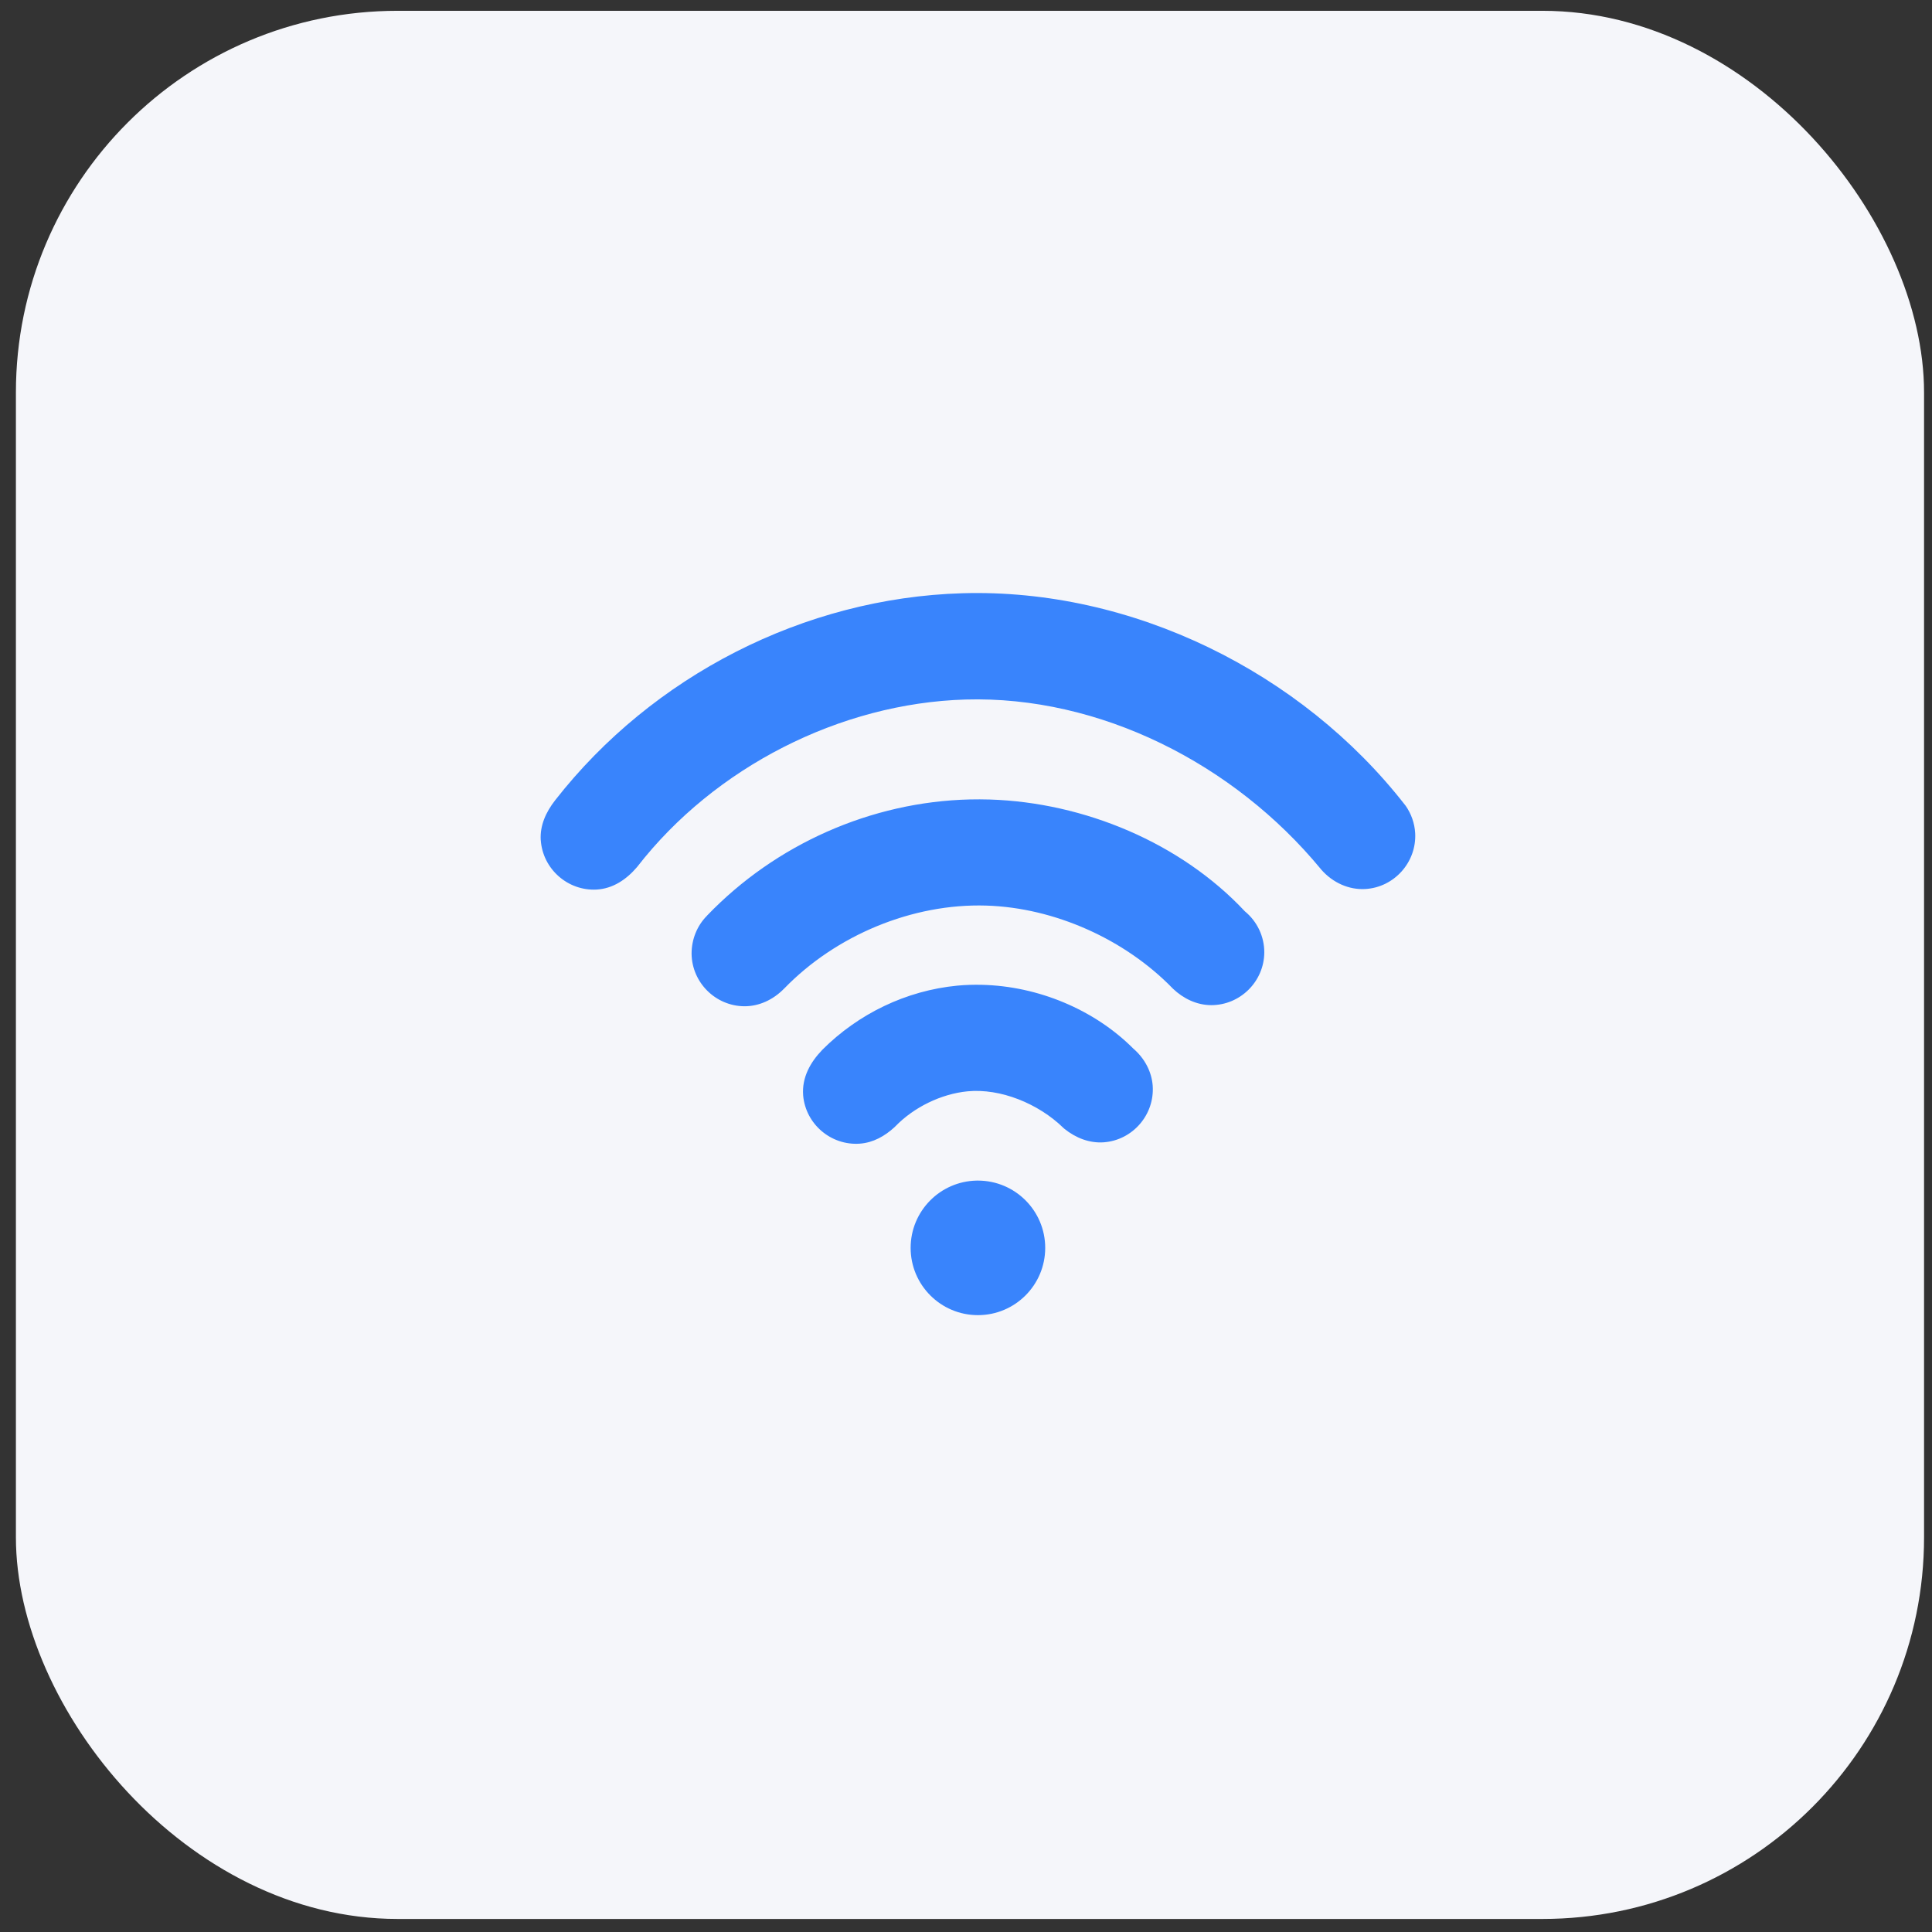
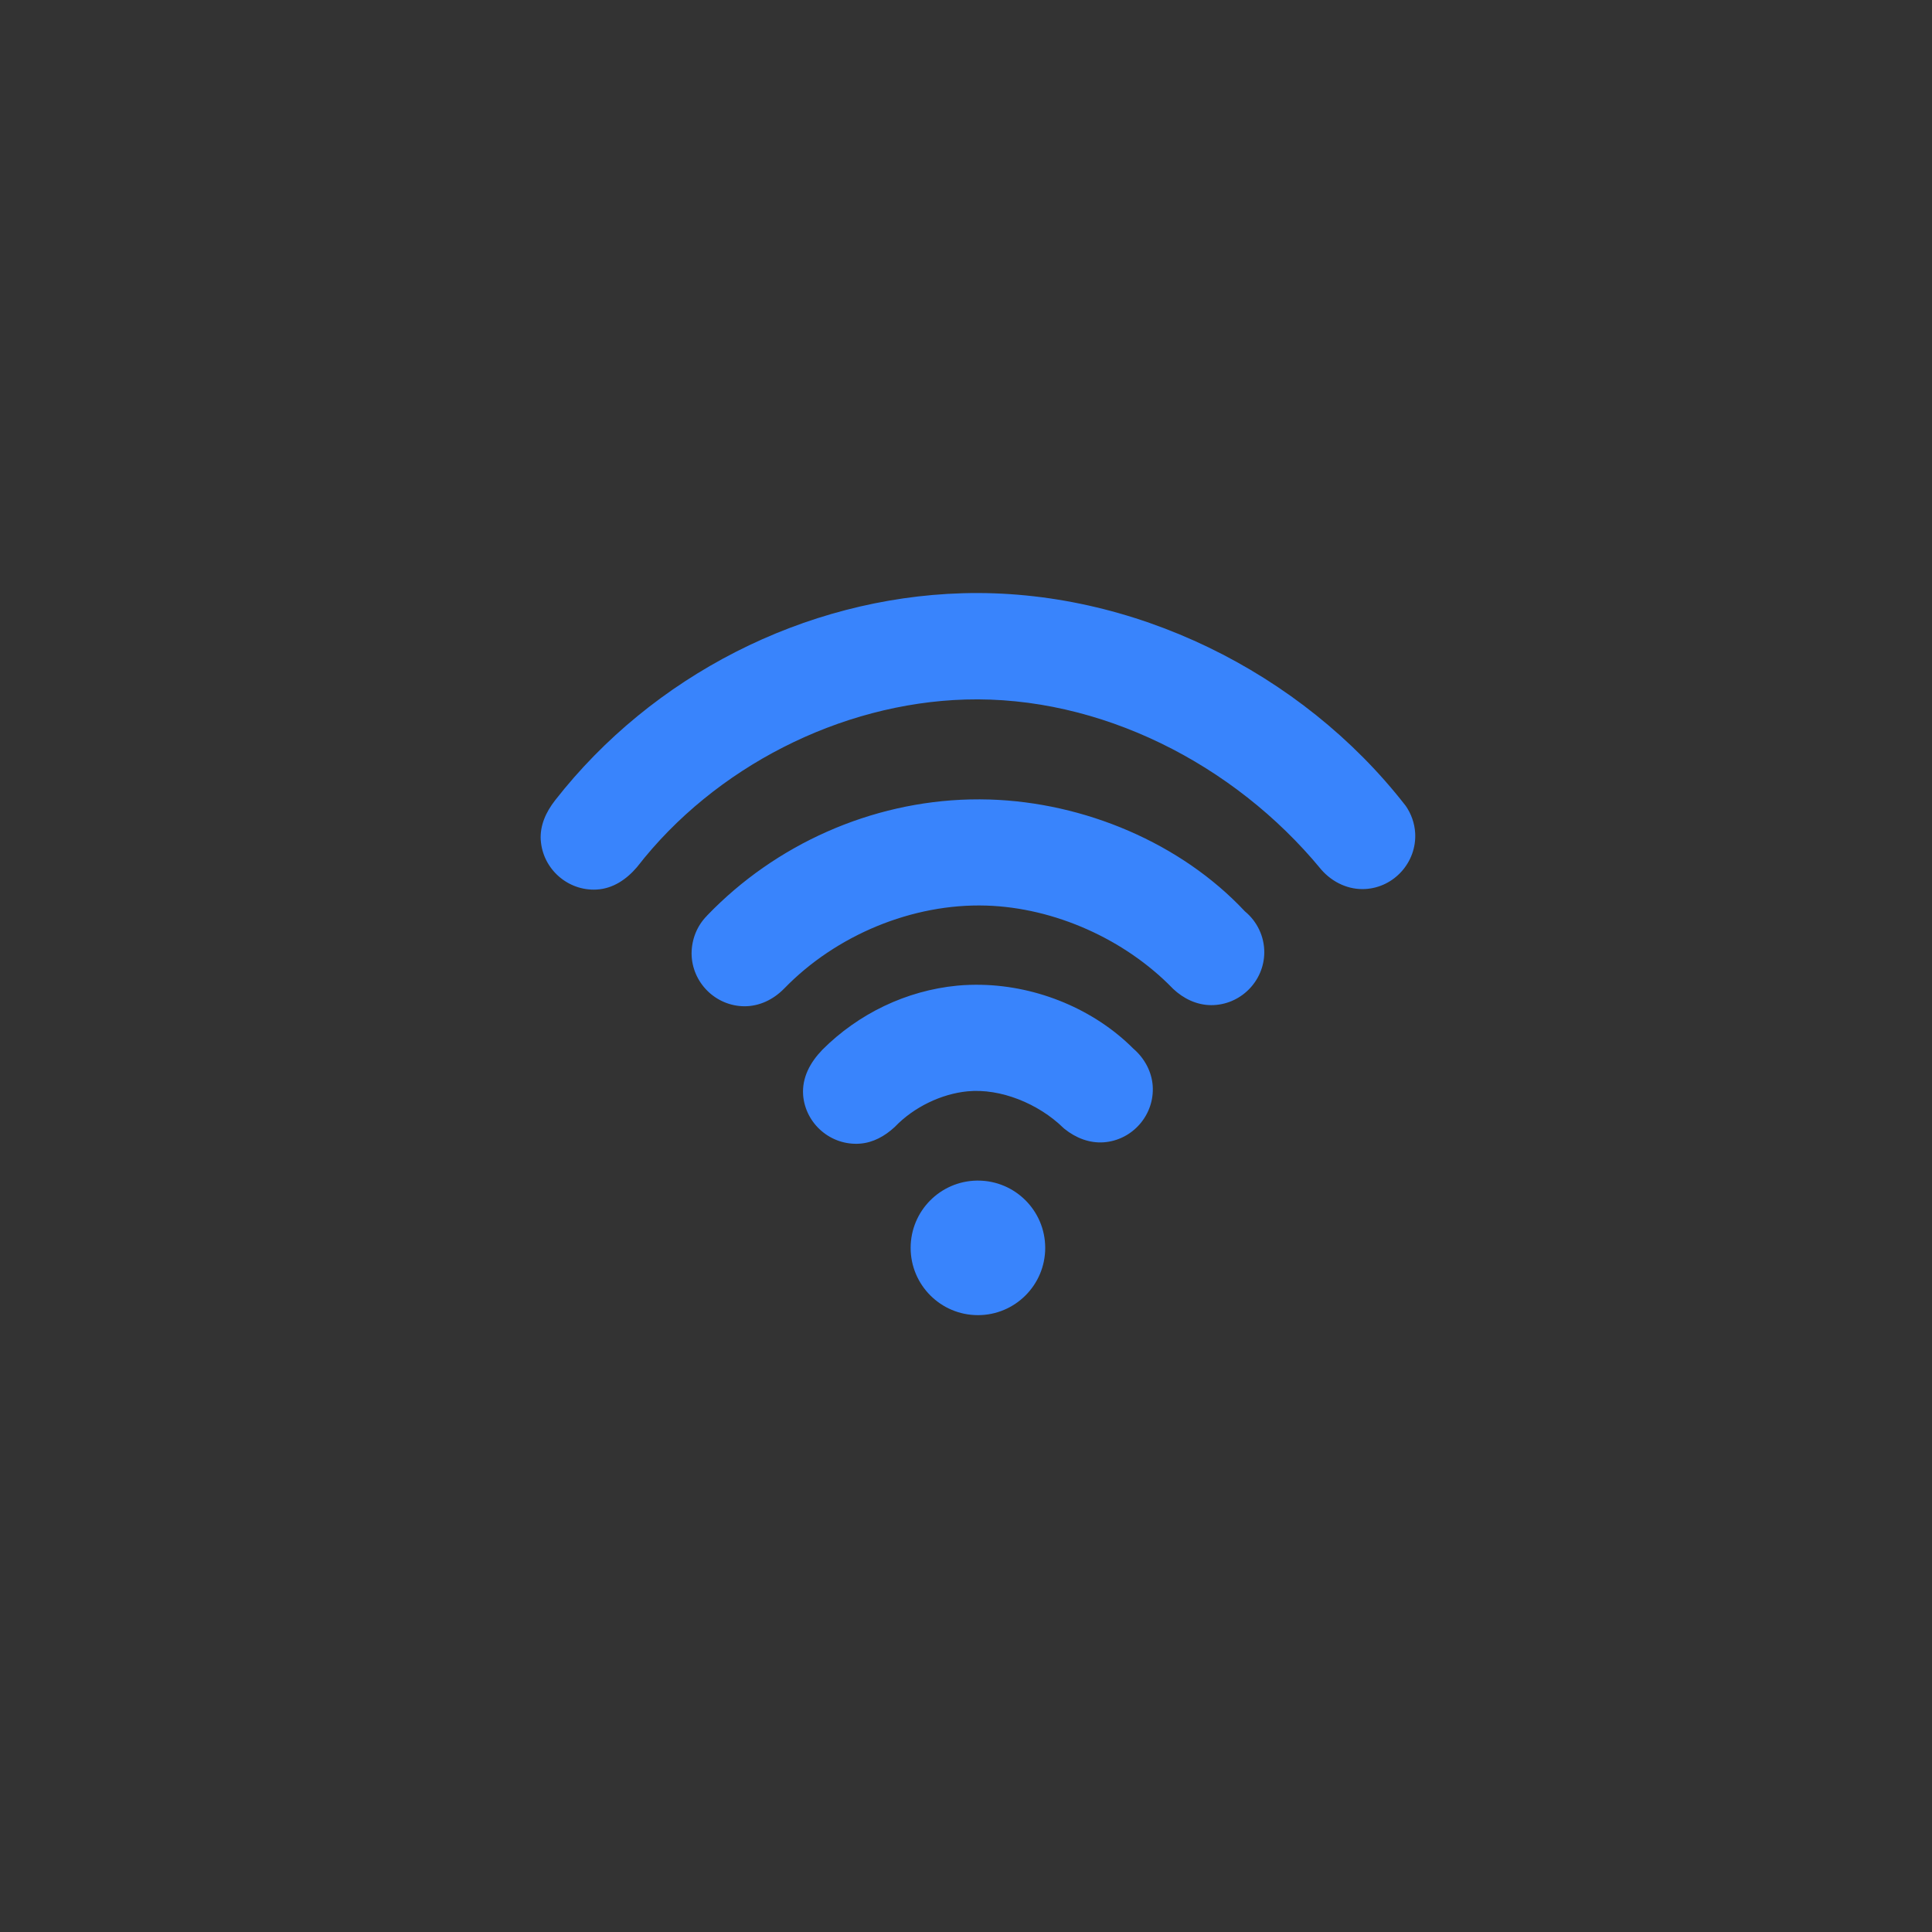
<svg xmlns="http://www.w3.org/2000/svg" width="81" height="81" viewBox="0 0 81 81" fill="none">
  <rect x="0" y="0" width="81" height="81" fill="#333333" stroke="none" />
-   <rect x="0.667" y="0.453" width="80" height="80" rx="16" fill="#F5F6FA" />
  <path d="M40.346 24.872C33.715 25.067 27.354 28.333 23.278 33.547C22.875 34.062 22.637 34.617 22.67 35.215C22.67 35.215 22.671 35.219 22.672 35.222C22.753 36.431 23.805 37.361 25.014 37.295C25.701 37.257 26.27 36.868 26.712 36.347C26.717 36.341 26.722 36.334 26.727 36.328C29.961 32.17 35.217 29.483 40.477 29.328C46.101 29.163 51.728 32.012 55.373 36.432C55.376 36.437 55.379 36.442 55.383 36.446C55.883 37.022 56.566 37.309 57.233 37.273C58.453 37.207 59.398 36.147 59.332 34.928C59.308 34.513 59.167 34.117 58.932 33.781C58.925 33.772 58.917 33.763 58.911 33.755C54.557 28.163 47.452 24.662 40.346 24.872ZM40.662 33.517C36.522 33.615 32.515 35.397 29.646 38.384C29.646 38.384 29.646 38.388 29.644 38.389C29.218 38.816 28.997 39.389 28.995 39.972C28.995 39.975 28.995 39.977 28.995 39.981C29.006 41.193 30.002 42.183 31.213 42.188C31.817 42.189 32.408 41.926 32.877 41.445L32.88 41.443C35.047 39.208 38.253 37.871 41.348 37.967C44.21 38.055 47.159 39.376 49.161 41.435C49.166 41.442 49.172 41.447 49.178 41.453C49.609 41.862 50.166 42.138 50.776 42.141C51.994 42.146 52.999 41.15 53.006 39.931C53.008 39.264 52.708 38.632 52.193 38.209C49.504 35.335 45.452 33.643 41.492 33.52C41.214 33.512 40.938 33.511 40.662 33.517ZM41.161 41.289C40.821 41.281 40.479 41.291 40.138 41.323C37.991 41.53 35.986 42.502 34.474 44.015C34.472 44.017 34.47 44.02 34.468 44.023C33.973 44.536 33.617 45.177 33.672 45.912C33.672 45.915 33.672 45.918 33.672 45.922C33.775 47.128 34.843 48.037 36.051 47.948C36.608 47.907 37.094 47.634 37.506 47.255C37.515 47.247 37.523 47.237 37.532 47.229C38.314 46.419 39.462 45.861 40.566 45.754C41.941 45.622 43.533 46.264 44.581 47.286C44.595 47.3 44.609 47.312 44.625 47.325C45.112 47.718 45.686 47.933 46.274 47.892C47.491 47.803 48.416 46.729 48.327 45.513C48.284 44.954 48.013 44.392 47.513 43.961C45.889 42.335 43.534 41.343 41.161 41.289ZM40.953 49.497C39.413 49.523 38.179 50.778 38.179 52.318C38.179 53.875 39.443 55.138 41 55.138C42.557 55.138 43.821 53.875 43.821 52.318C43.821 50.76 42.557 49.497 41 49.497C40.984 49.497 40.968 49.497 40.953 49.497Z" fill="#3984FC" />
</svg>